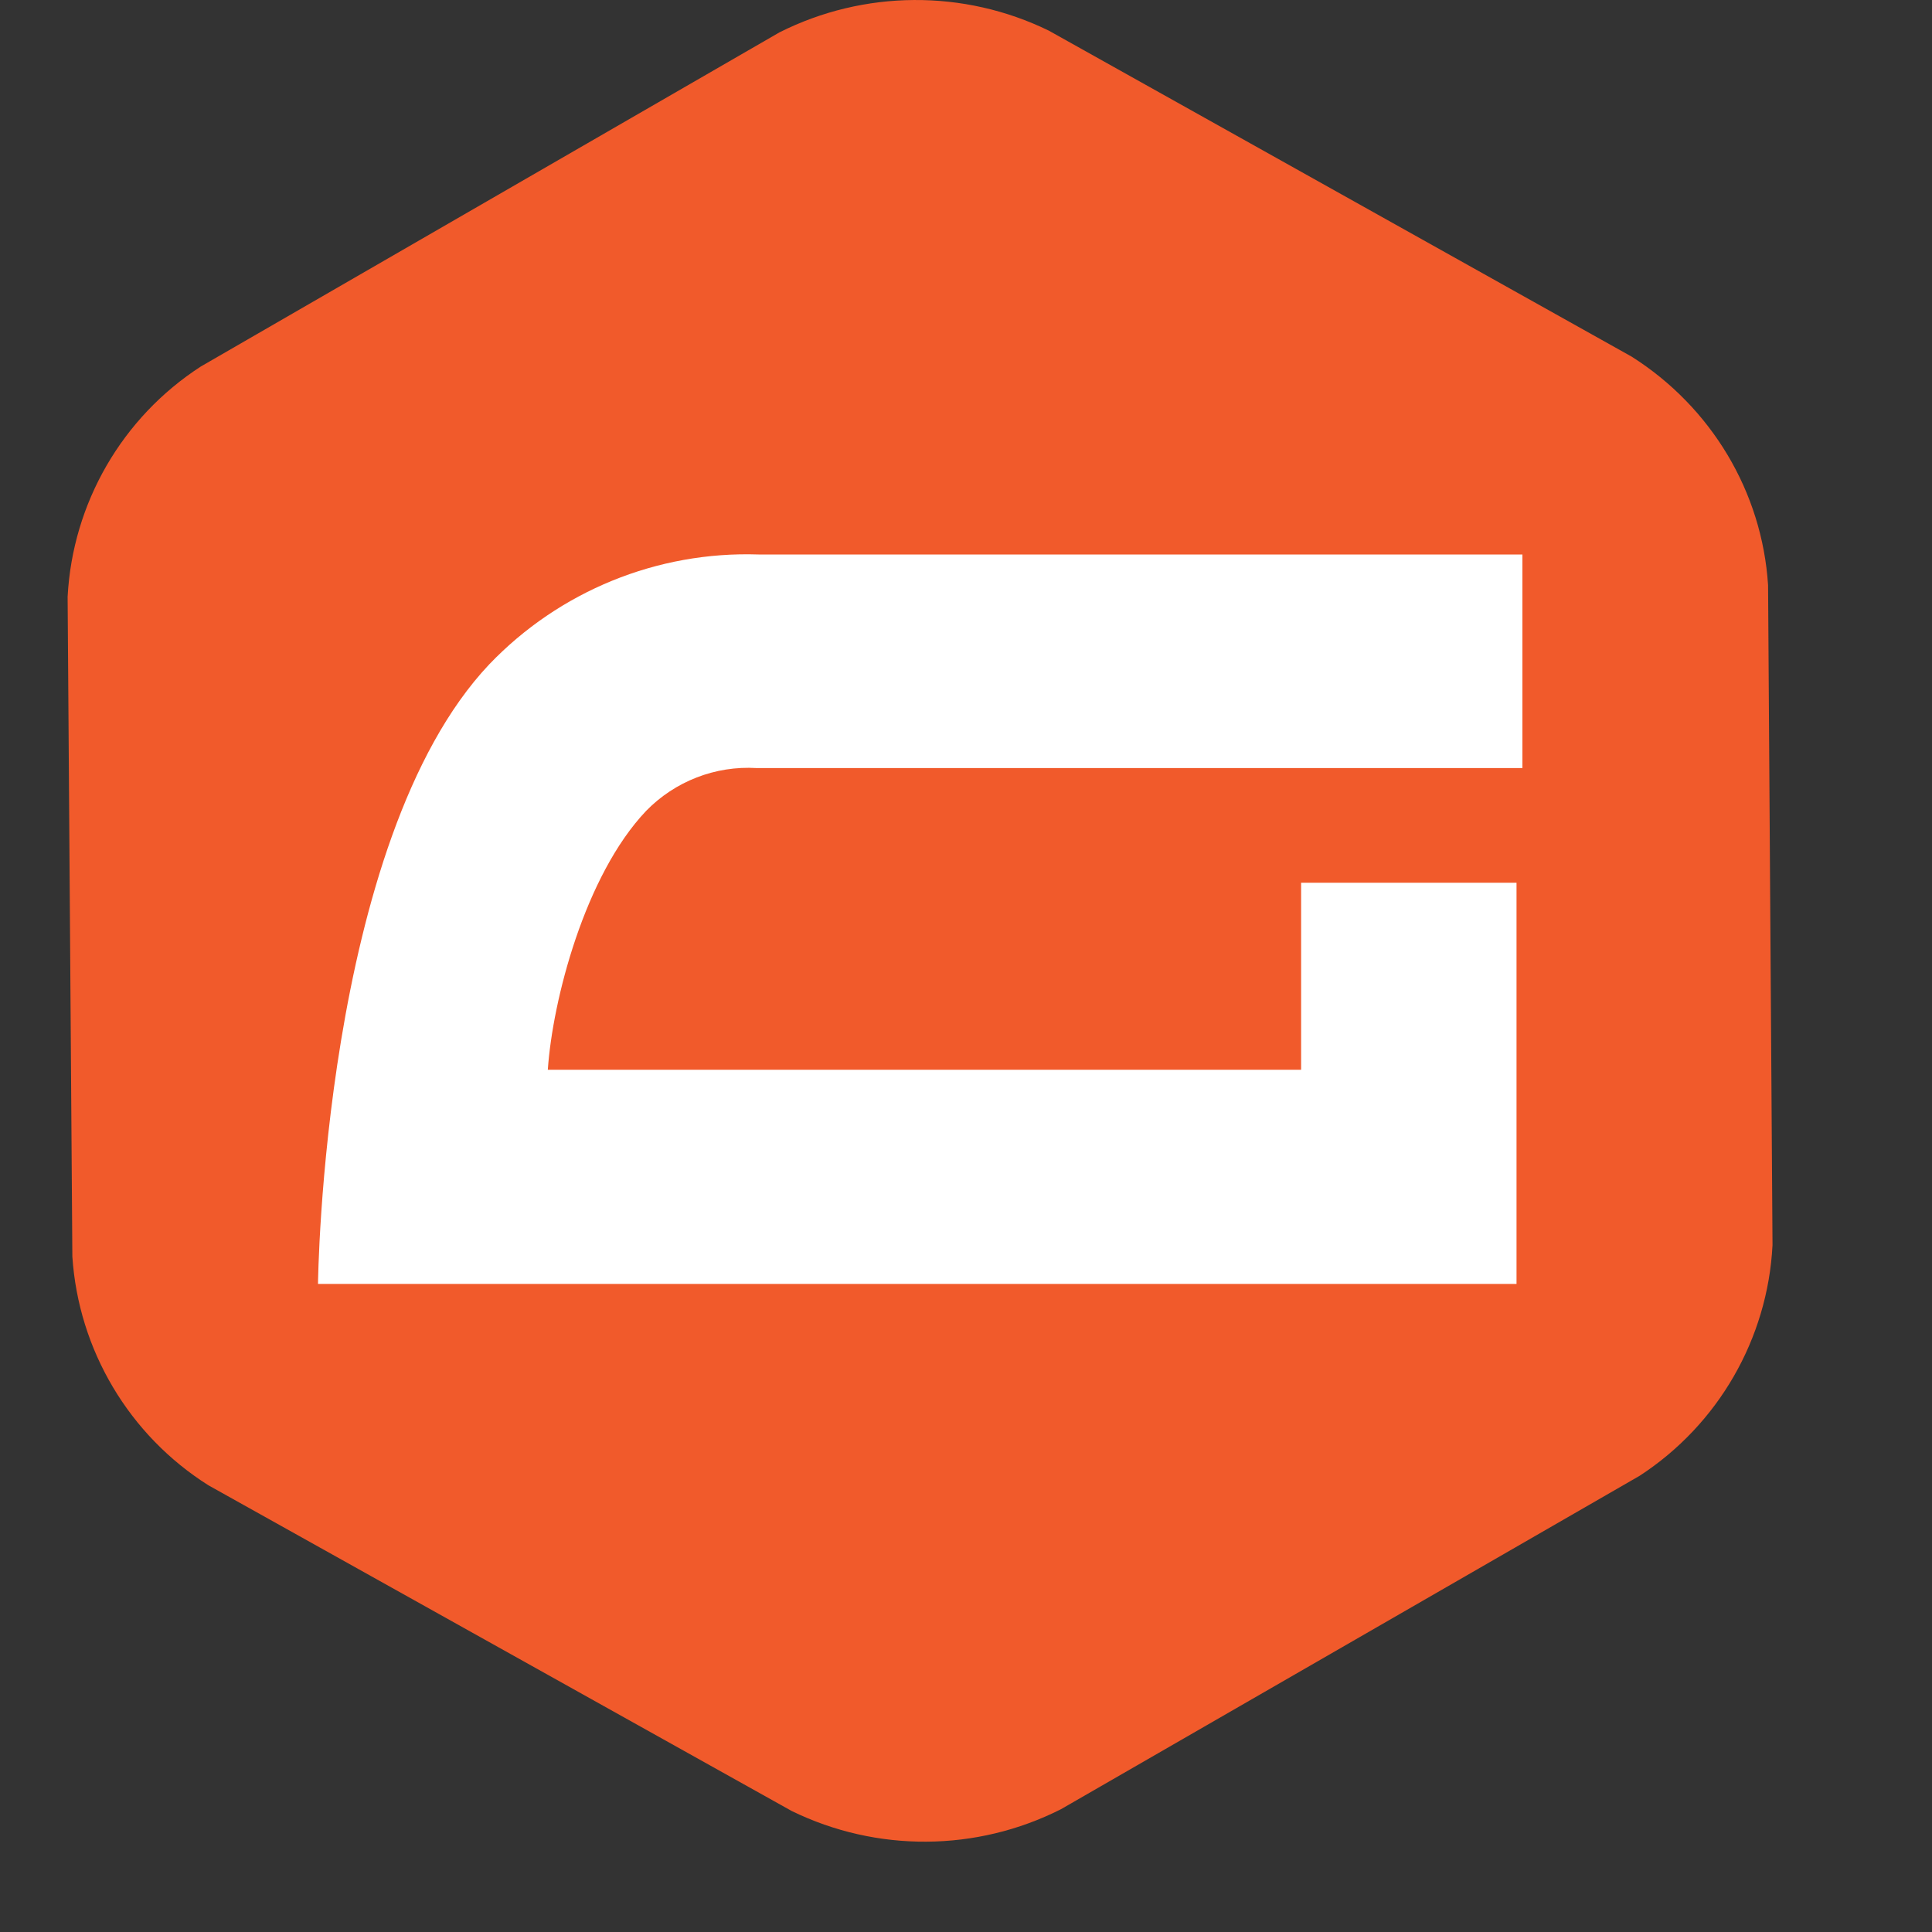
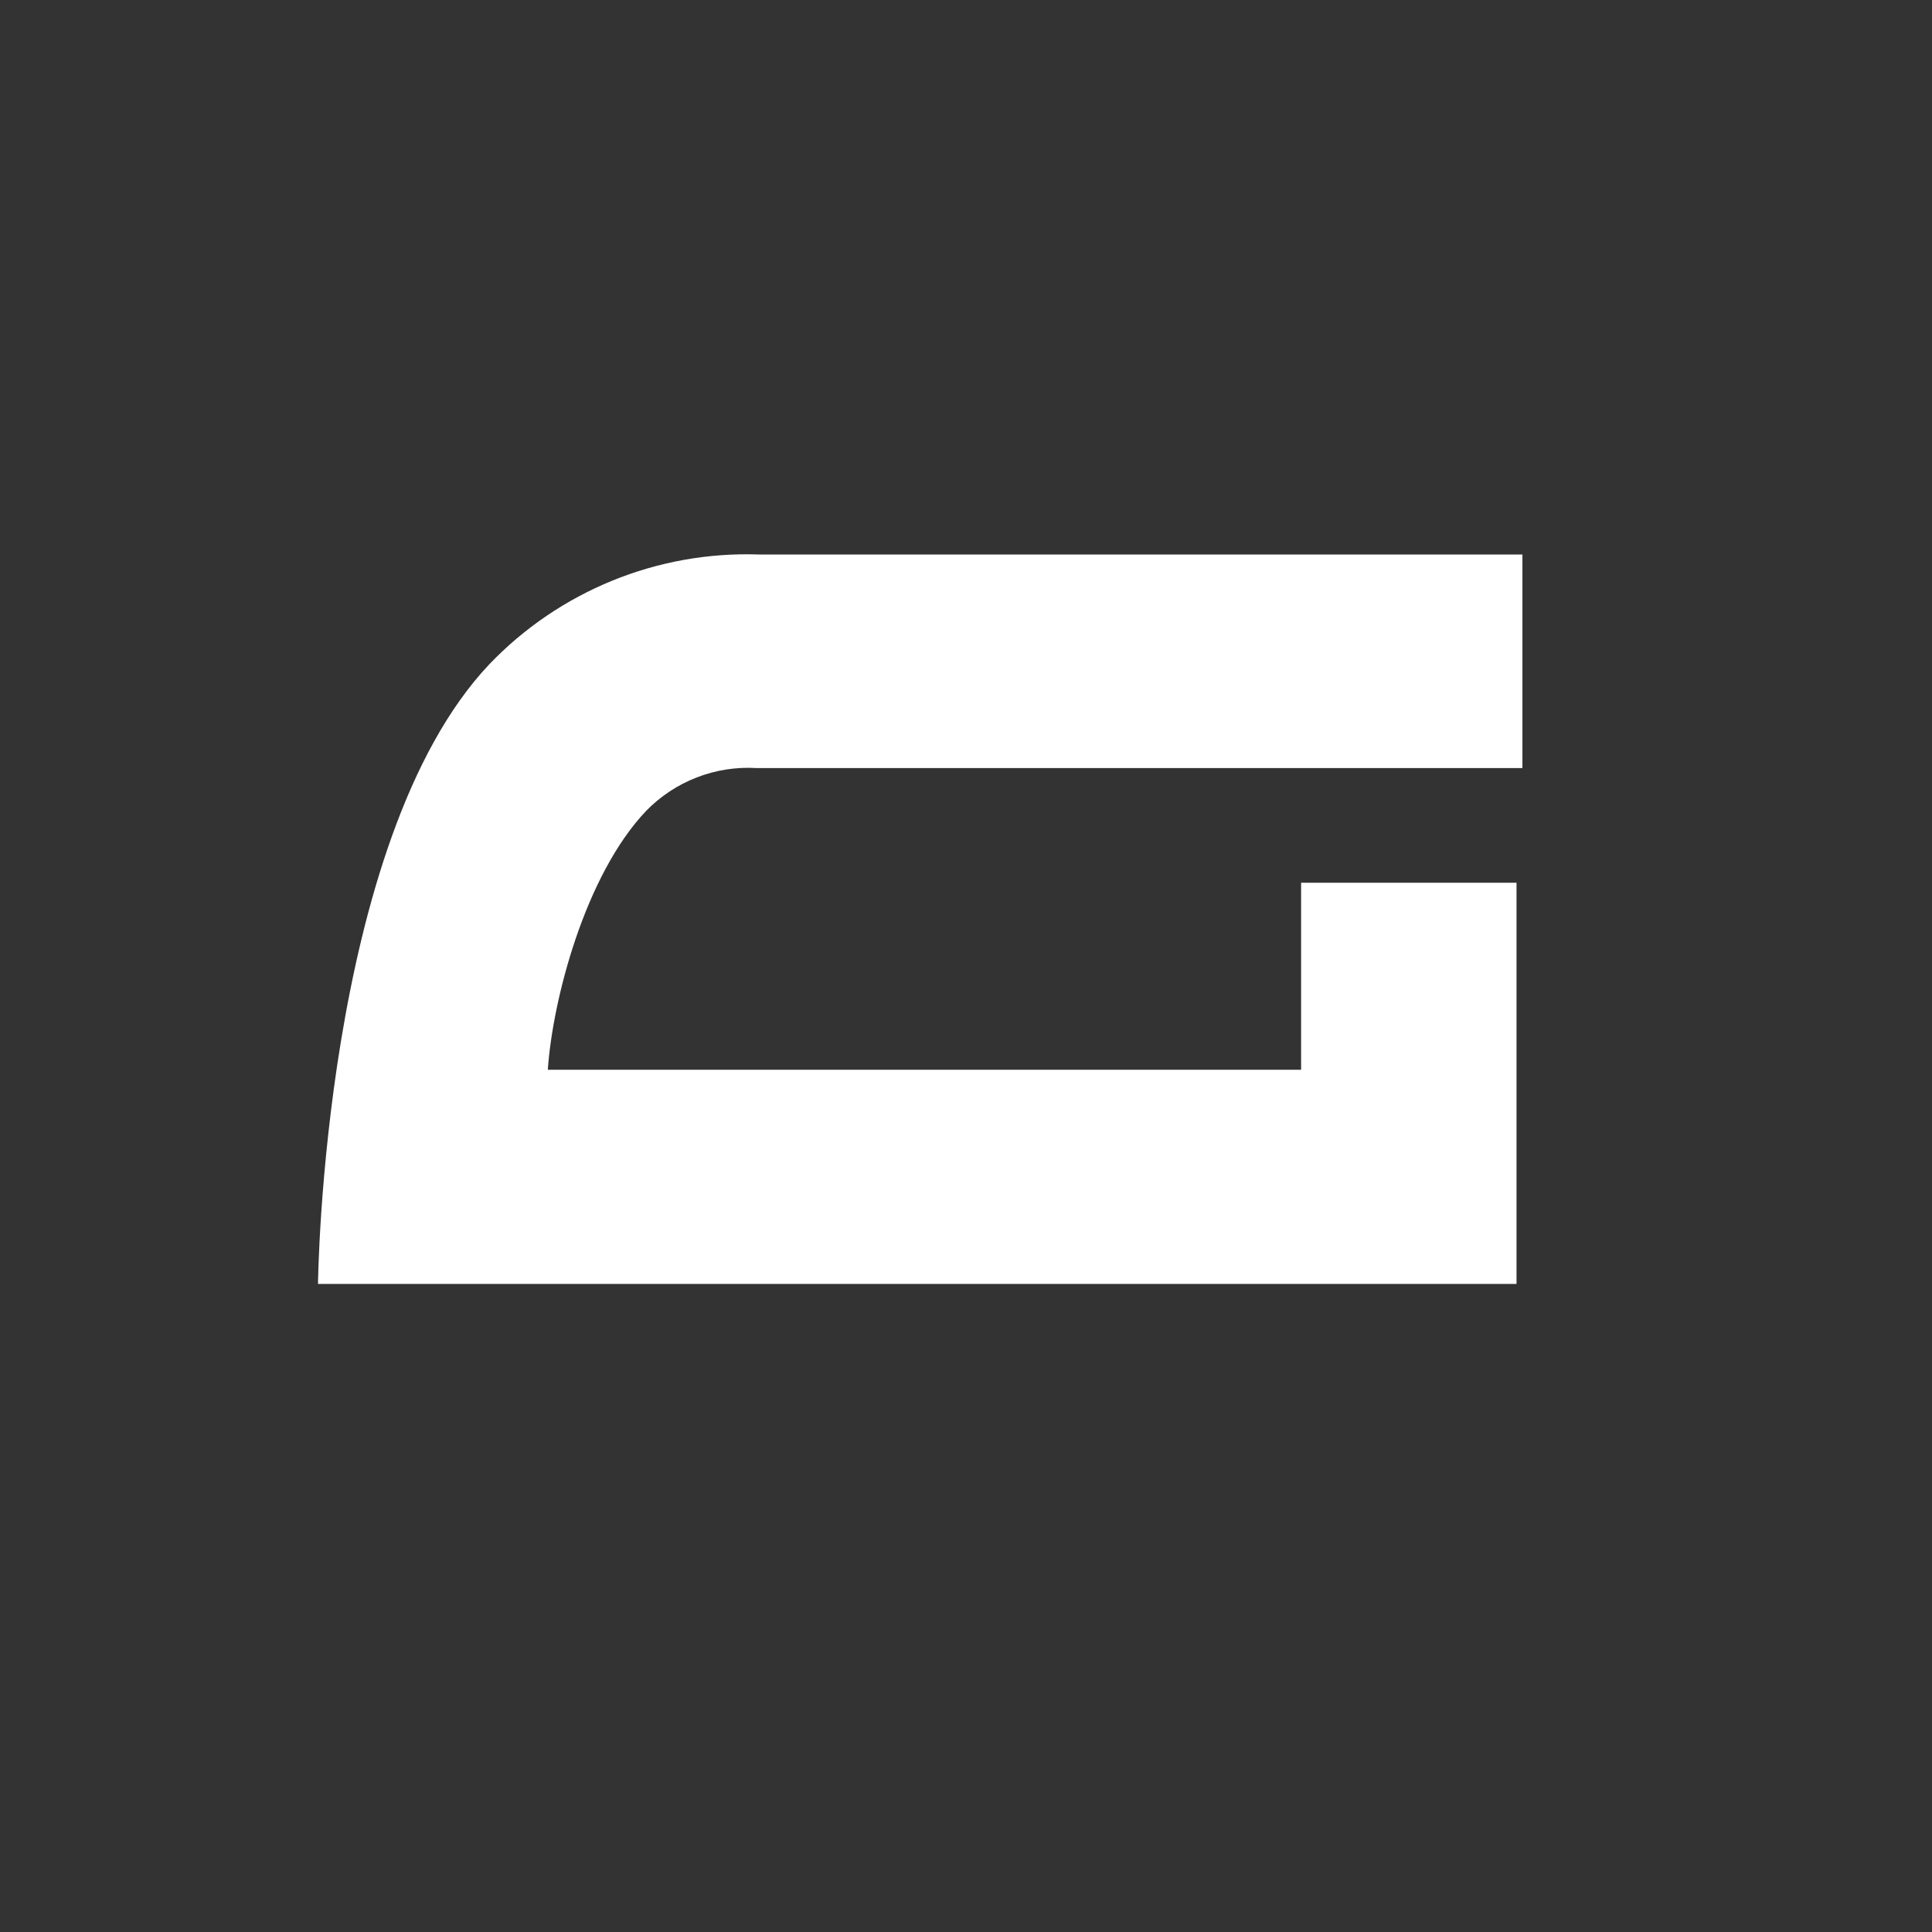
<svg xmlns="http://www.w3.org/2000/svg" width="100%" height="100%" viewBox="0 0 20 20" version="1.1" xml:space="preserve" style="fill-rule:evenodd;clip-rule:evenodd;stroke-linejoin:round;stroke-miterlimit:2;">
  <rect x="0" y="0" width="20" height="20" fill="#333333" stroke="none" />
-   <path d="M18.349,12.89c-0.05,0.969 -0.562,1.857 -1.375,2.387l-5.991,3.452c-0.875,0.442 -1.908,0.448 -2.788,0.018l-6.037,-3.371c-0.821,-0.518 -1.345,-1.4 -1.409,-2.368l-0.049,-6.83c0.051,-0.969 0.564,-1.857 1.379,-2.384l5.99,-3.459c0.875,-0.44 1.908,-0.447 2.788,-0.018l6.034,3.375c0.825,0.523 1.35,1.4 1.412,2.365l0.046,6.832l0,0.001Z" style="fill:#f15a2b;fill-rule:nonzero;" />
  <path d="M7.833,7.951l7.927,-0l0,-2.211l-7.908,-0c-1.049,-0.035 -2.063,0.38 -2.788,1.138c-1.725,1.825 -1.772,6.413 -1.772,6.413l12.407,0l-0,-4.153l-2.23,-0l0,1.936l-7.798,0c0.049,-0.722 0.384,-2.012 1.017,-2.679c0.299,-0.307 0.717,-0.47 1.145,-0.444Z" style="fill:#fff;fill-rule:nonzero;" />
</svg>